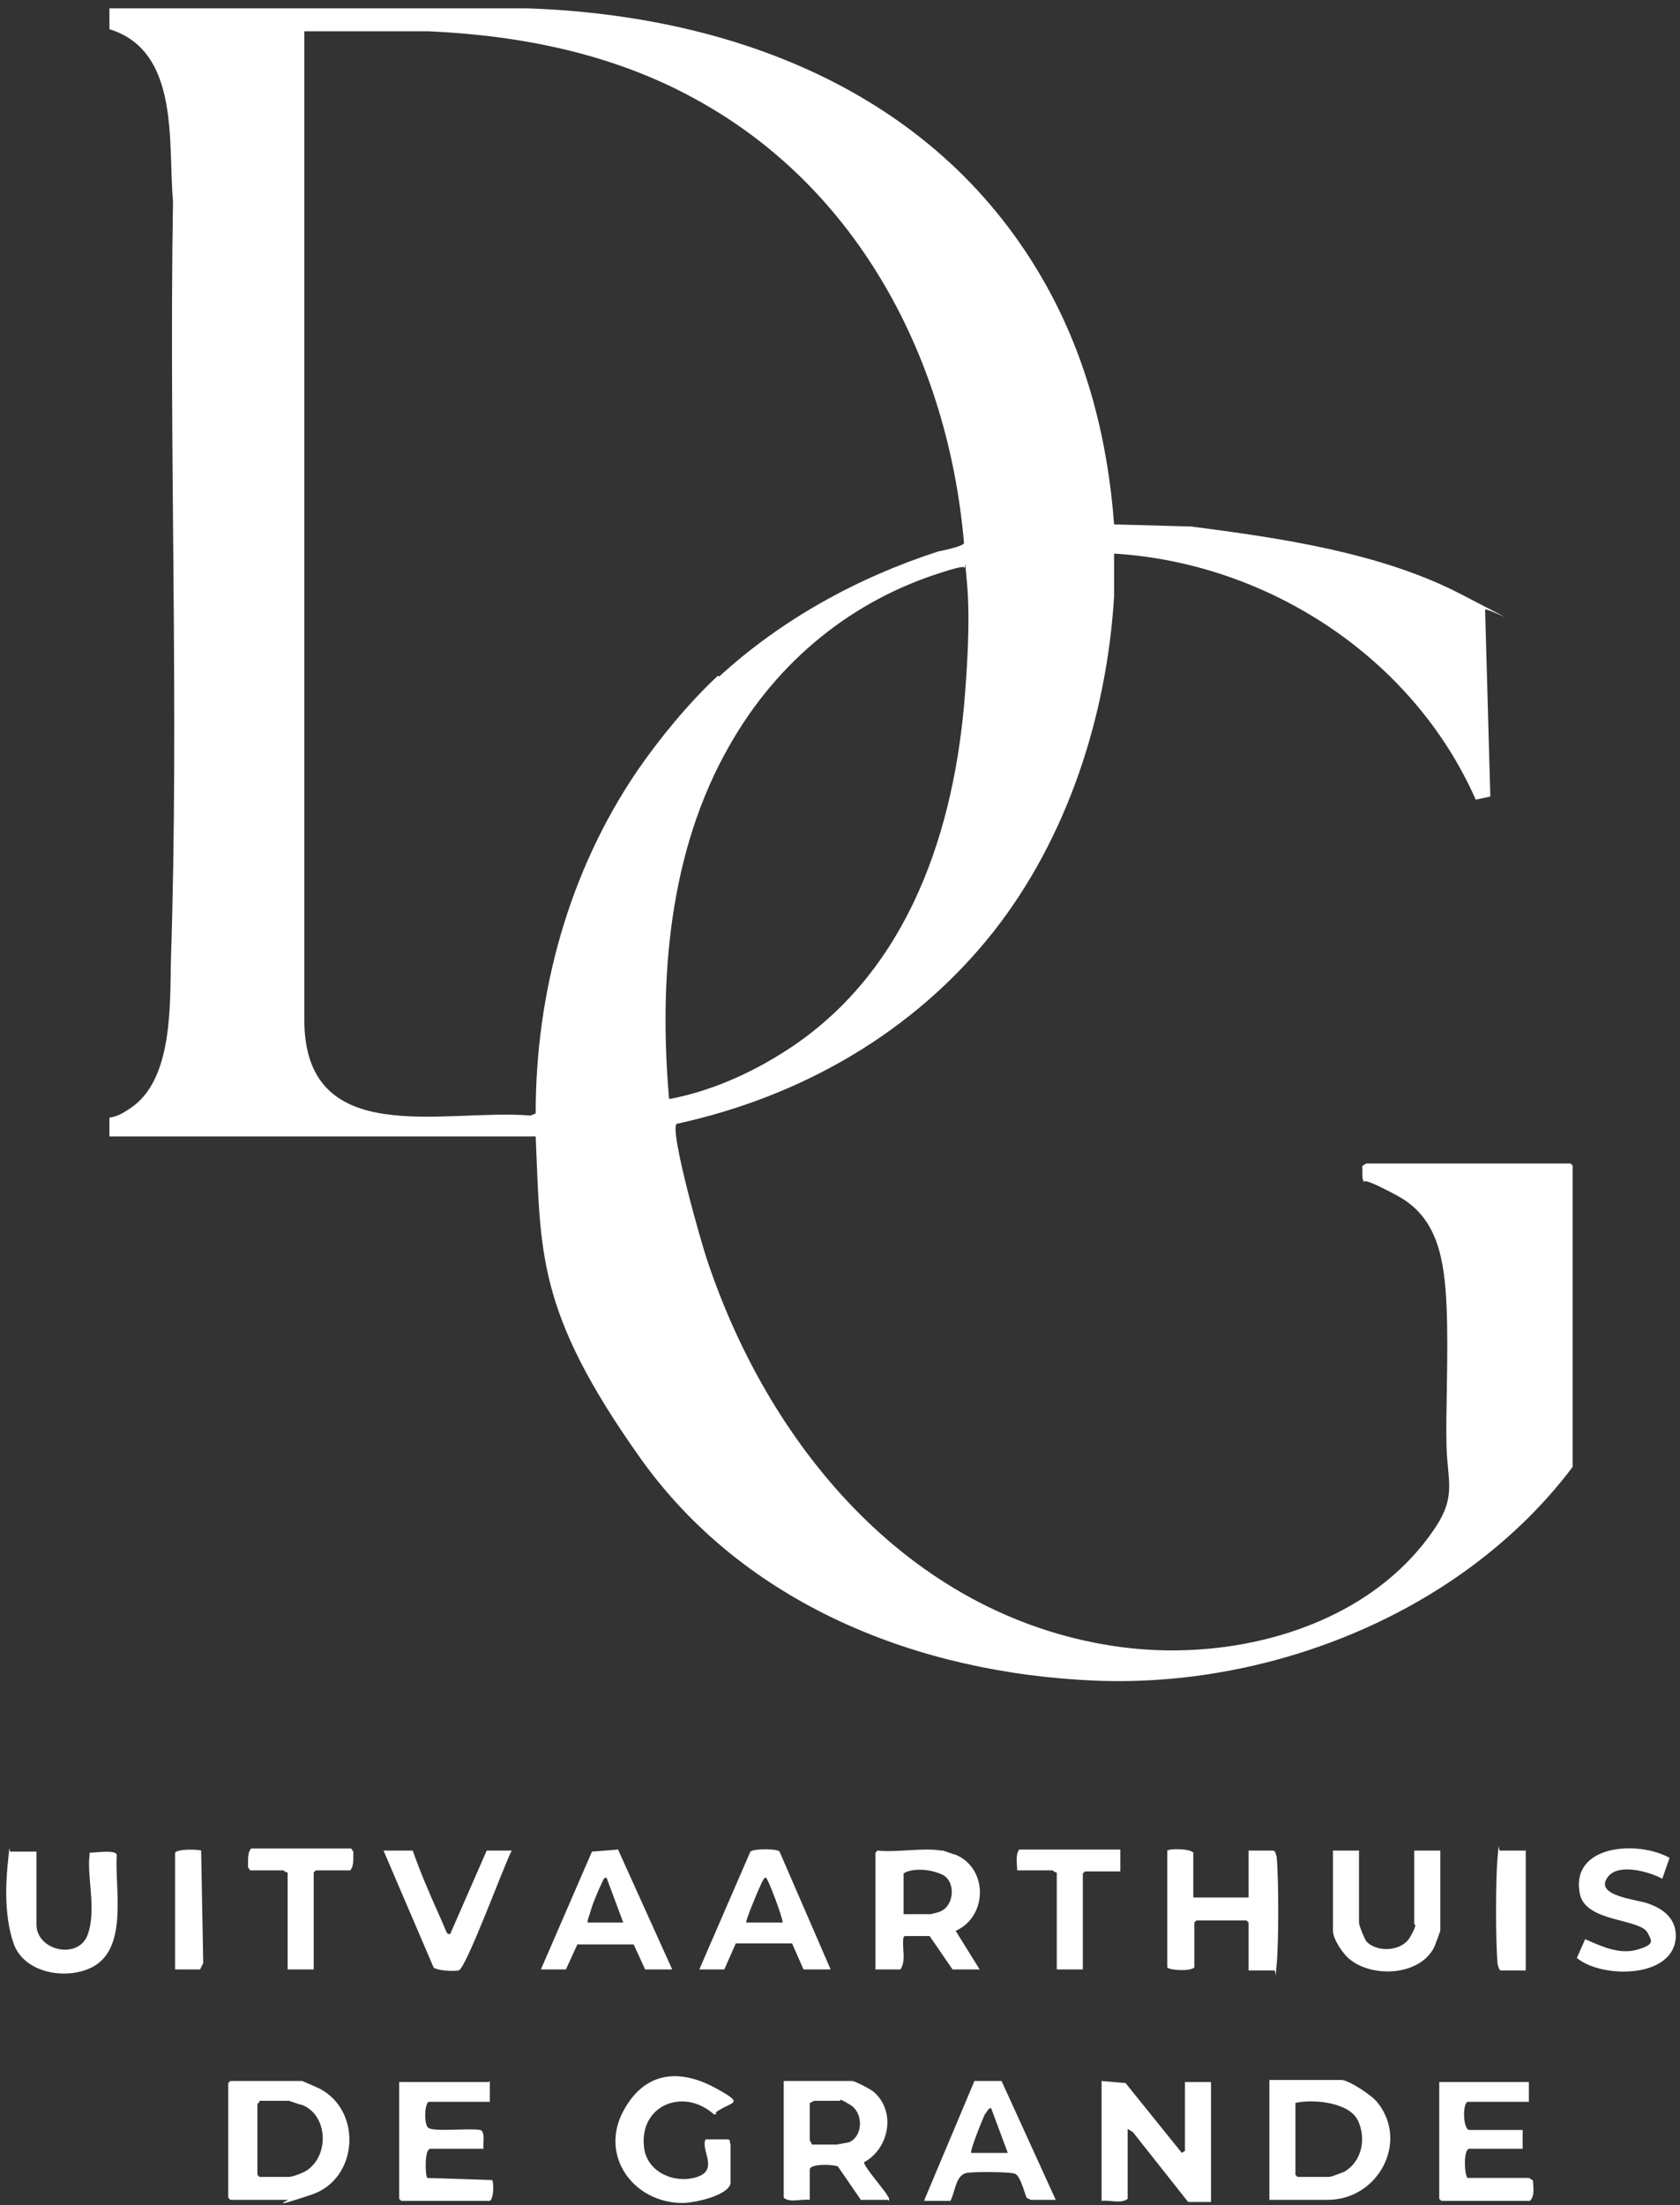
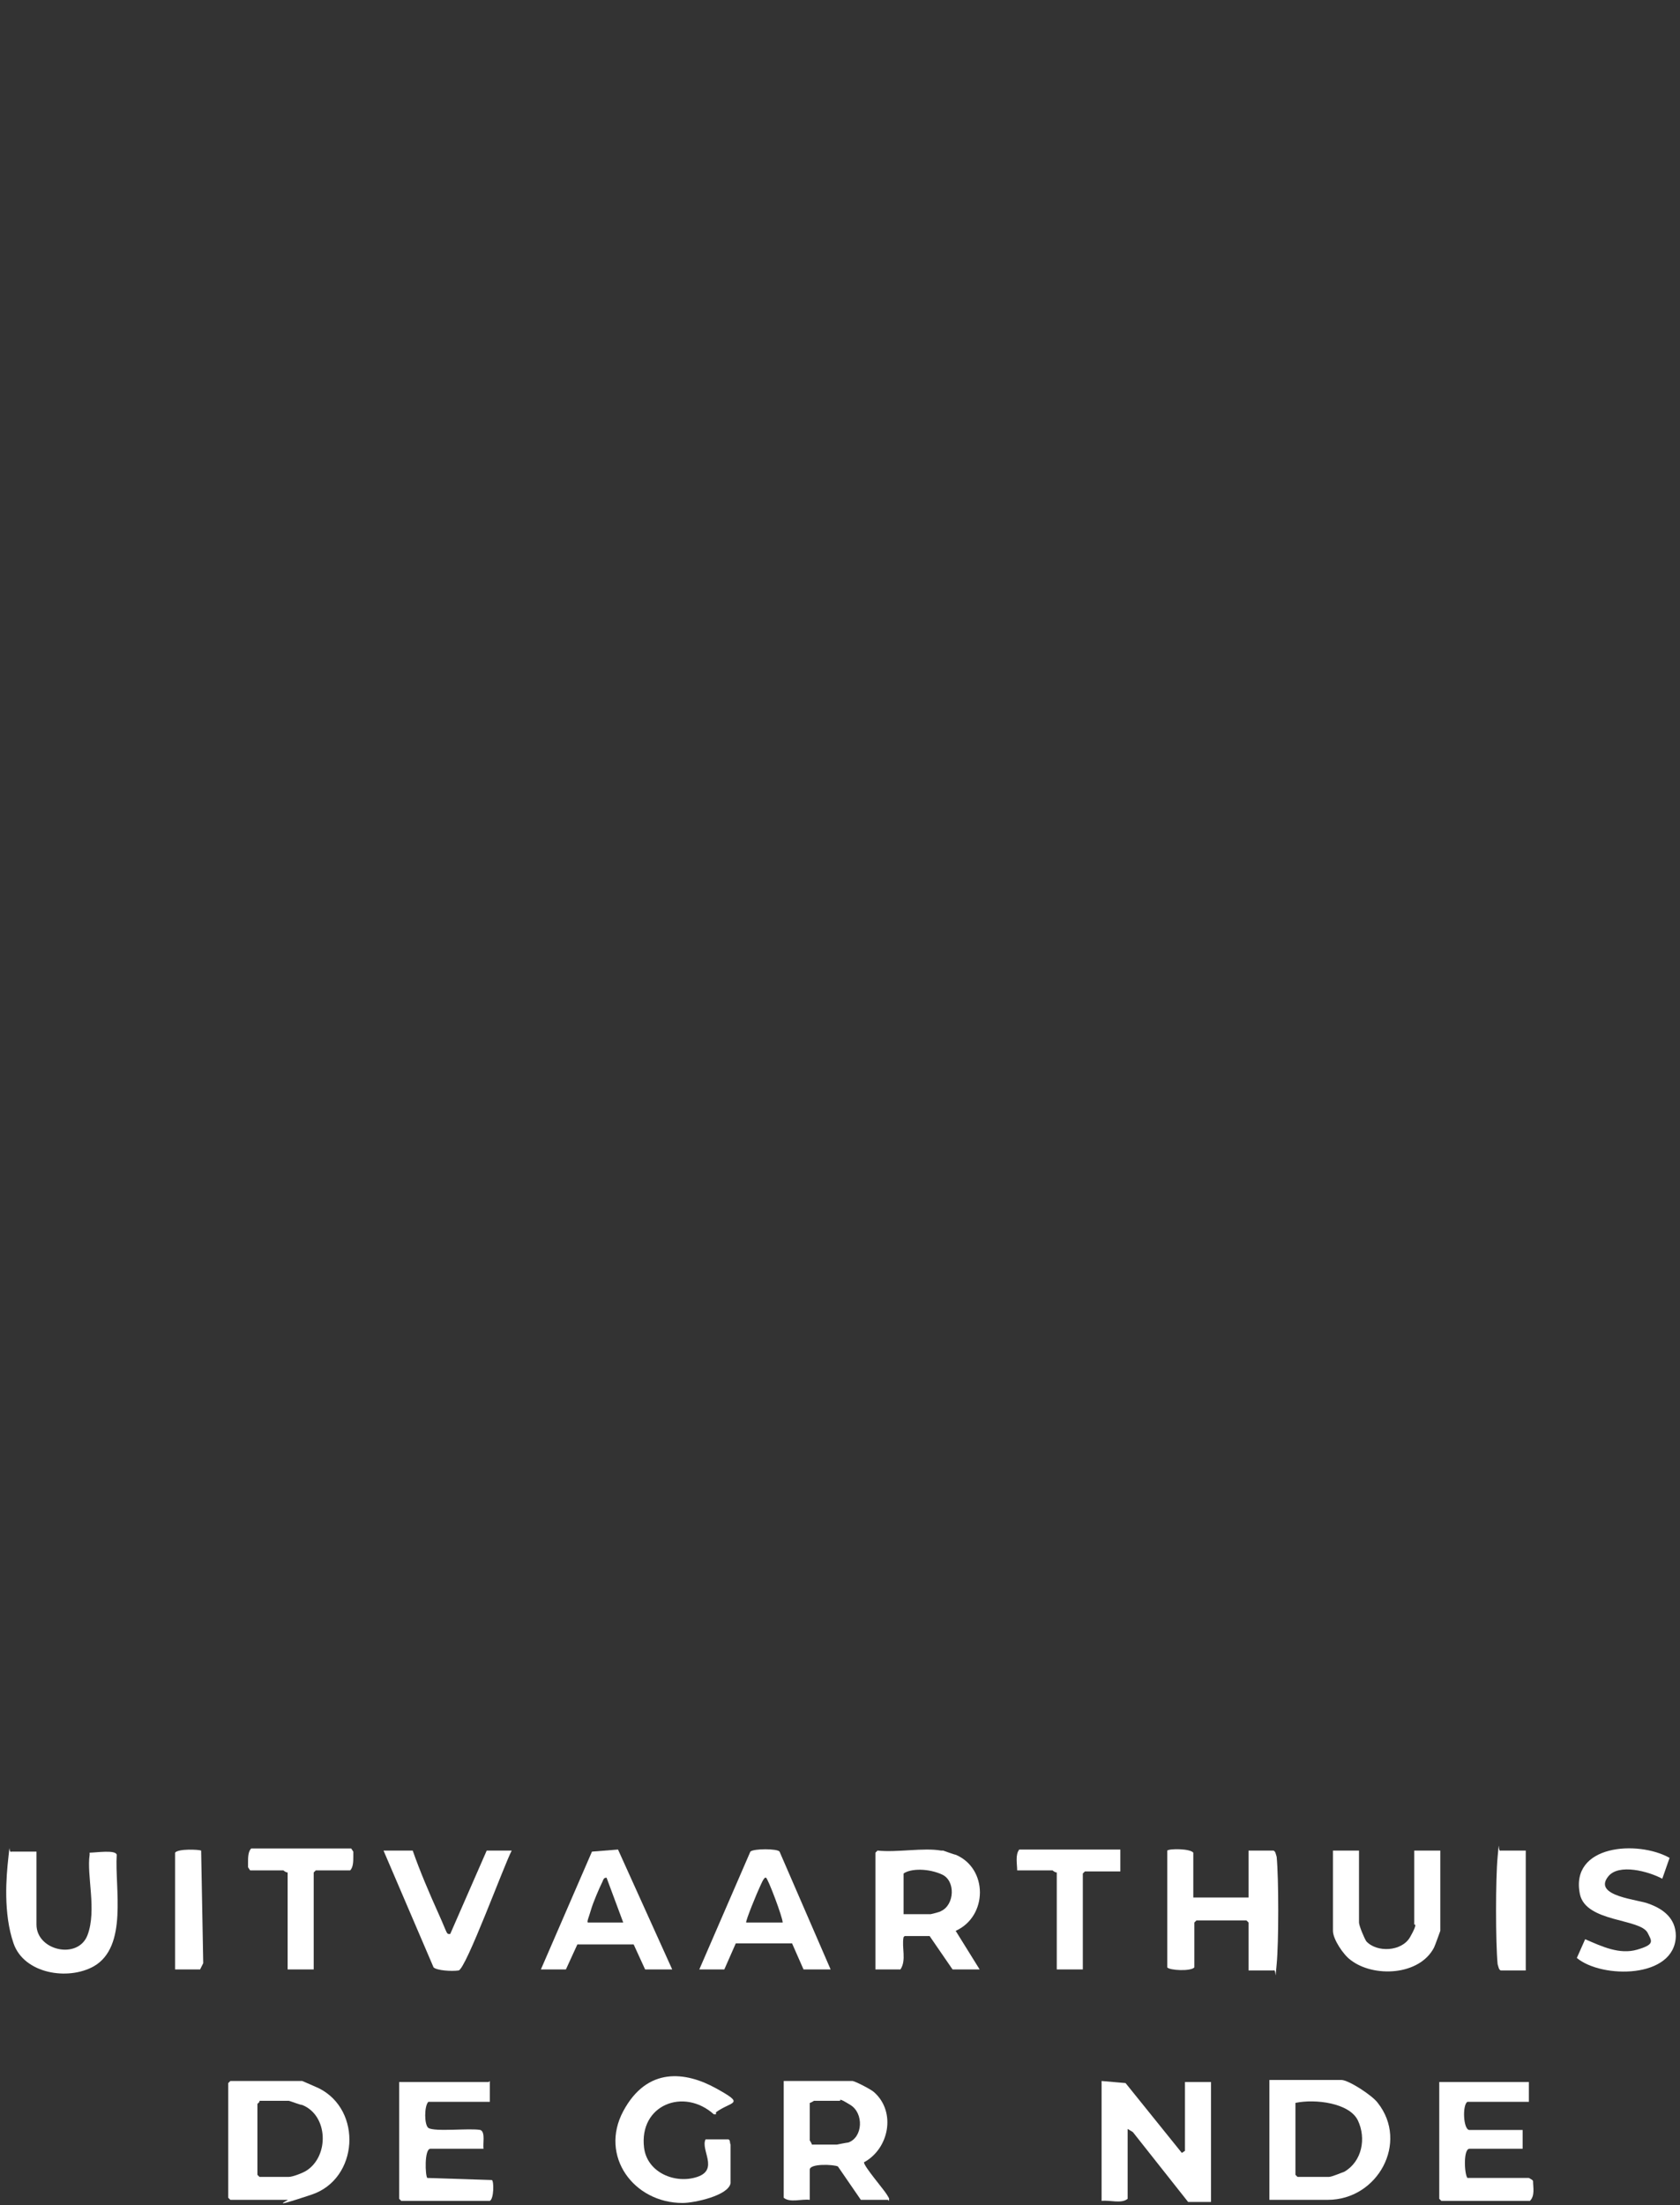
<svg xmlns="http://www.w3.org/2000/svg" id="Layer_1" version="1.1" viewBox="0 0 161.2 211.5">
  <rect x="0" y="0" width="161.2" height="211.5" fill="#333333" stroke="none" />
  <defs>
    <style>
      .st0 {
        fill: #fff;
      }
    </style>
  </defs>
-   <path class="st0" d="M10.5,109.2v-2c.8-.1,1.4-.5,2-.9,4.1-2.7,3.8-9.9,3.9-14.2.8-24.2-.2-48.6.2-72.8-.5-5.6.7-14.4-6.1-16.5V.8s40.1,0,40.1,0c20.2.7,39.6,8.3,49.8,26.6,3.9,7,5.9,14.8,6.5,22.9l7.4.2c8.5,1.1,18.2,2.5,25.9,6.5s2.2,1.1,2.3,1.5l.5,17.9-1.4.3c-6-13.6-19.9-22.7-34.7-23.6,0,1.3,0,2.7,0,4.1-.7,11.5-4.5,23.2-11.6,32.2-7.6,9.6-18.4,15.8-30.4,18.4-.6.9,2.4,11.5,3,13.2,6.1,18.2,19.9,34.4,39.8,37,10.9,1.4,23.8-2,30.1-11.6,1.9-2.9,1.1-4.4,1-7.6s.2-9.1,0-13.5-.8-8.5-4.7-10.6-3.1-1.2-3.2-1.3c-.3-.4-.1-1-.2-1.5,0-.1.4-.3.4-.3h19.6l.2.2v28.9c-10.4,13.8-28.7,21.2-45.8,20.5-17-.7-33.7-7.3-43.7-21.4s-9.5-19.7-10-30.8H10.5ZM69,64.9c6-5.5,13.3-9.5,21-12,.5-.1,2.4-.5,2.5-.8-1.5-17.4-10-33.9-25.6-42.5-7.9-4.4-16.8-6.2-25.8-6.6h-11.9s0,94.8,0,94.8c0,12.6,13.5,8.5,21.7,9.2l.5-.2c0-11.7,3.2-23.2,9.7-32.8,2.2-3.2,5-6.6,7.8-9.2ZM64.3,105.4c3.7-.7,7.4-2.3,10.6-4.3,11.7-7.2,16.4-20.3,17.6-33.4.3-3.5.6-8.1.3-11.6s-.1-1.2-.3-1.7c-.2-.1-1.5.3-1.8.4-8.9,2.7-16.1,8.6-20.7,16.7-5.8,10.1-6.8,22.4-5.8,33.9Z" />
  <path class="st0" d="M105.7,199.6l2.3.2,5.4,6.7c0,0,.3-.2.3-.2v-6.6h2.5v11.5h-2.2c0,0-5.3-6.7-5.3-6.7l-.5-.3v6.7c-.6.5-1.7.1-2.5.2v-11.5Z" />
  <path class="st0" d="M22.2,199.6h6.8c0,0,1.4.6,1.6.7,4.2,2.1,3.8,8.7-.7,10.2s-2.1.5-2.3.5h-5.5l-.2-.2v-11l.2-.2ZM24.9,201.6l-.2.2v6.8l.2.2h2.8c.4,0,1.4-.4,1.7-.6,2.2-1.4,2.1-5.3-.4-6.3-.2,0-1.2-.4-1.3-.4h-2.8Z" />
  <path class="st0" d="M121.8,211v-11.5h6.9c.7,0,3,1.5,3.5,2.2,3,3.8,0,9.3-4.8,9.3h-5.6ZM124.3,201.7v6.9l.2.2h3c.3,0,1.2-.4,1.5-.5,1.7-1,2.1-3.2,1.3-4.9s-4.1-2.1-6-1.7Z" />
  <path class="st0" d="M90.5,177.5c0,0,1.1.4,1.2.4,3.1,1.3,3.1,5.9,0,7.3l2.3,3.7h-2.6l-2.2-3.2h-2.4c0,0-.1.1-.1.1-.2,1,.3,2.2-.3,3.1h-2.4v-11.2l.2-.2c1.9.2,4.4-.3,6.1,0ZM86.7,183.6h2.6c0,0,.9-.2,1-.3,1.3-.6,1.4-2.9.1-3.5s-3-.6-3.7-.1v3.9Z" />
  <path class="st0" d="M85.2,211h-2.6l-2.2-3.2c-.4-.2-2.7-.3-2.7.3v2.9c-.8-.1-1.9.3-2.5-.2v-11.2h6.6c.2,0,1.8.8,2.1,1.1,2.1,1.9,1.4,5.4-1,6.7,0,.4,1.9,2.6,2.2,3.1s.2.3.2.6ZM77.9,205.7h2.4c0,0,1-.2,1.1-.2,1.4-.5,1.5-2.8.2-3.6s-.9-.4-1-.4h-2.5c0,0-.3.2-.4.2v3.6c0,0,.2.3.2.4Z" />
  <path class="st0" d="M114.5,182h5.3v-4.5h2.4c.2.1.2.3.3.6.2,2.1.2,8.2,0,10.3s0,.4-.3.6h-2.4v-4.6l-.2-.2h-4.8l-.2.2v4.3c-.3.4-2.4.3-2.6,0v-11s0-.2,0-.2c.2-.2,2.2-.2,2.5.2v4.2Z" />
  <path class="st0" d="M3.5,177.5v7.1c0,2.5,4,3.4,4.9,1s-.1-5.7.2-7.7v-.2c.6,0,2.5-.3,2.6.2-.2,3.2,1.1,8.8-2.2,10.7-2.5,1.4-6.7.7-7.7-2.2s-.7-6.4-.5-8.2,0-.4.3-.6h2.4Z" />
-   <path class="st0" d="M68.7,202.5c0,0,0,.2,0,.3h-.2c-2.9-2.6-7.2-.9-6.7,3.2.3,2.4,3,3.5,5.1,2.8s.3-2.6.8-3.6h2.2c.2.1.1.3.2.5,0,.6,0,3.1,0,3.7-.2,1.2-3.5,1.9-4.6,1.9-4.7,0-8-4.5-5.7-8.8s6-3.8,8.9-2.2,1.5,1.2,0,2.3Z" />
+   <path class="st0" d="M68.7,202.5c0,0,0,.2,0,.3h-.2c-2.9-2.6-7.2-.9-6.7,3.2.3,2.4,3,3.5,5.1,2.8s.3-2.6.8-3.6h2.2c.2.1.1.3.2.5,0,.6,0,3.1,0,3.7-.2,1.2-3.5,1.9-4.6,1.9-4.7,0-8-4.5-5.7-8.8s6-3.8,8.9-2.2,1.5,1.2,0,2.3" />
  <path class="st0" d="M146.7,199.6v2h-5.9c-.5.3-.4,2.7.2,2.7h5.1v1.8h-5.1c-.6,0-.5,2.4-.2,2.8h5.9s.4.2.4.3c0,.6.2,1.4-.3,1.9h-8.5l-.2-.2v-11.2h8.6Z" />
  <path class="st0" d="M47,199.6v2h-5.9c-.4.4-.4,2.2,0,2.5.6.4,4,0,5,.2.5.2.2,1.4.3,1.8h-5.1c-.6,0-.5,2.6-.3,2.8l6.2.2c.2.1.2,1.8-.2,2h-8.5l-.2-.2v-11.2h8.6Z" />
  <path class="st0" d="M79.8,188.9h-2.7l-1.1-2.5h-5.4c0,0-1.1,2.5-1.1,2.5h-2.4l4.9-11.3c.3-.3,2.6-.3,2.8,0l4.9,11.3ZM71.6,184.4h3.5c0-.5-1.4-4.2-1.6-4.3s-.5.7-.6.9c-.2.4-1.4,3.3-1.3,3.4Z" />
  <path class="st0" d="M51.9,188.9l4.9-11.3,2.5-.2,5.2,11.5h-2.6l-1.1-2.4h-5.4c0,0-1.1,2.4-1.1,2.4h-2.5ZM56.3,184.4h3.5l-1.6-4.3c-.3,0-.3.2-.4.4-.3.6-.9,2-1.1,2.7s-.4,1.1-.3,1.2Z" />
-   <path class="st0" d="M88.7,211l4.8-11.4h2.6s5.2,11.4,5.2,11.4h-2.4l-.4-.2c-.2-.5-.6-2.1-1.1-2.3s-3.8-.2-4.5-.1c-1.2.1-1.2,1.7-1.7,2.7h-2.5ZM93.2,206.5h3.5l-1.6-4.3c-.3,0-.4.4-.6.6-.2.4-1.5,3.6-1.3,3.7Z" />
  <path class="st0" d="M130.4,177.5v6.9c0,.3.5,1.5.7,1.8,1,1.1,3.4,1,4.2-.4s.4-1.2.4-1.2v-7.1h2.5v7.7c0,0-.5,1.4-.6,1.6-1.4,2.7-5.8,2.9-8,1.2-.7-.5-1.7-2-1.7-2.8v-7.7h2.5Z" />
  <path class="st0" d="M160.2,178.2l-.7,2c-1.3-.7-4.2-1.5-5.2-.2-1.5,1.9,3,2.2,3.9,2.6,1.4.5,2.6,1.4,2.6,3.1-.1,4.1-7.1,4.1-9.5,2.1l.8-1.8c1.6.7,3.3,1.5,5,1s1.4-.8,1-1.6c-.7-1.4-5.9-1-6.5-3.7-1-4.8,5.6-5.2,8.6-3.5Z" />
  <path class="st0" d="M39.6,177.5c.7,2,1.6,4.1,2.5,6.1s.7,1.9,1.1,1.9l3.5-8h2.4c-.7,1.3-4.4,11.4-5.1,11.5s-2.1,0-2.4-.3l-4.8-11.2h2.8Z" />
  <path class="st0" d="M30.1,188.9h-2.5v-9.3c-.2,0-.4-.2-.4-.2h-3.2l-.2-.3c0-.2,0-.3,0-.5,0-.4,0-1,.3-1.3h9.6l.2.3c0,.2,0,.3,0,.5,0,.4,0,1-.3,1.3h-3.3l-.2.2v9.2Z" />
  <path class="st0" d="M107.5,177.5v2h-3.4l-.2.2v9.2h-2.5v-9.3c-.2,0-.4-.2-.4-.2h-3.4c0-.6-.2-1.5.2-2h9.7Z" />
  <path class="st0" d="M146.4,177.5v11.5h-2.4c-.2-.1-.2-.3-.3-.6-.2-2.1-.2-8.2,0-10.3s0-.4.3-.6h2.4Z" />
  <path class="st0" d="M16.8,188.9v-11.2c.3-.4,2.3-.3,2.5-.2l.2,10.8-.3.6h-2.4Z" />
</svg>